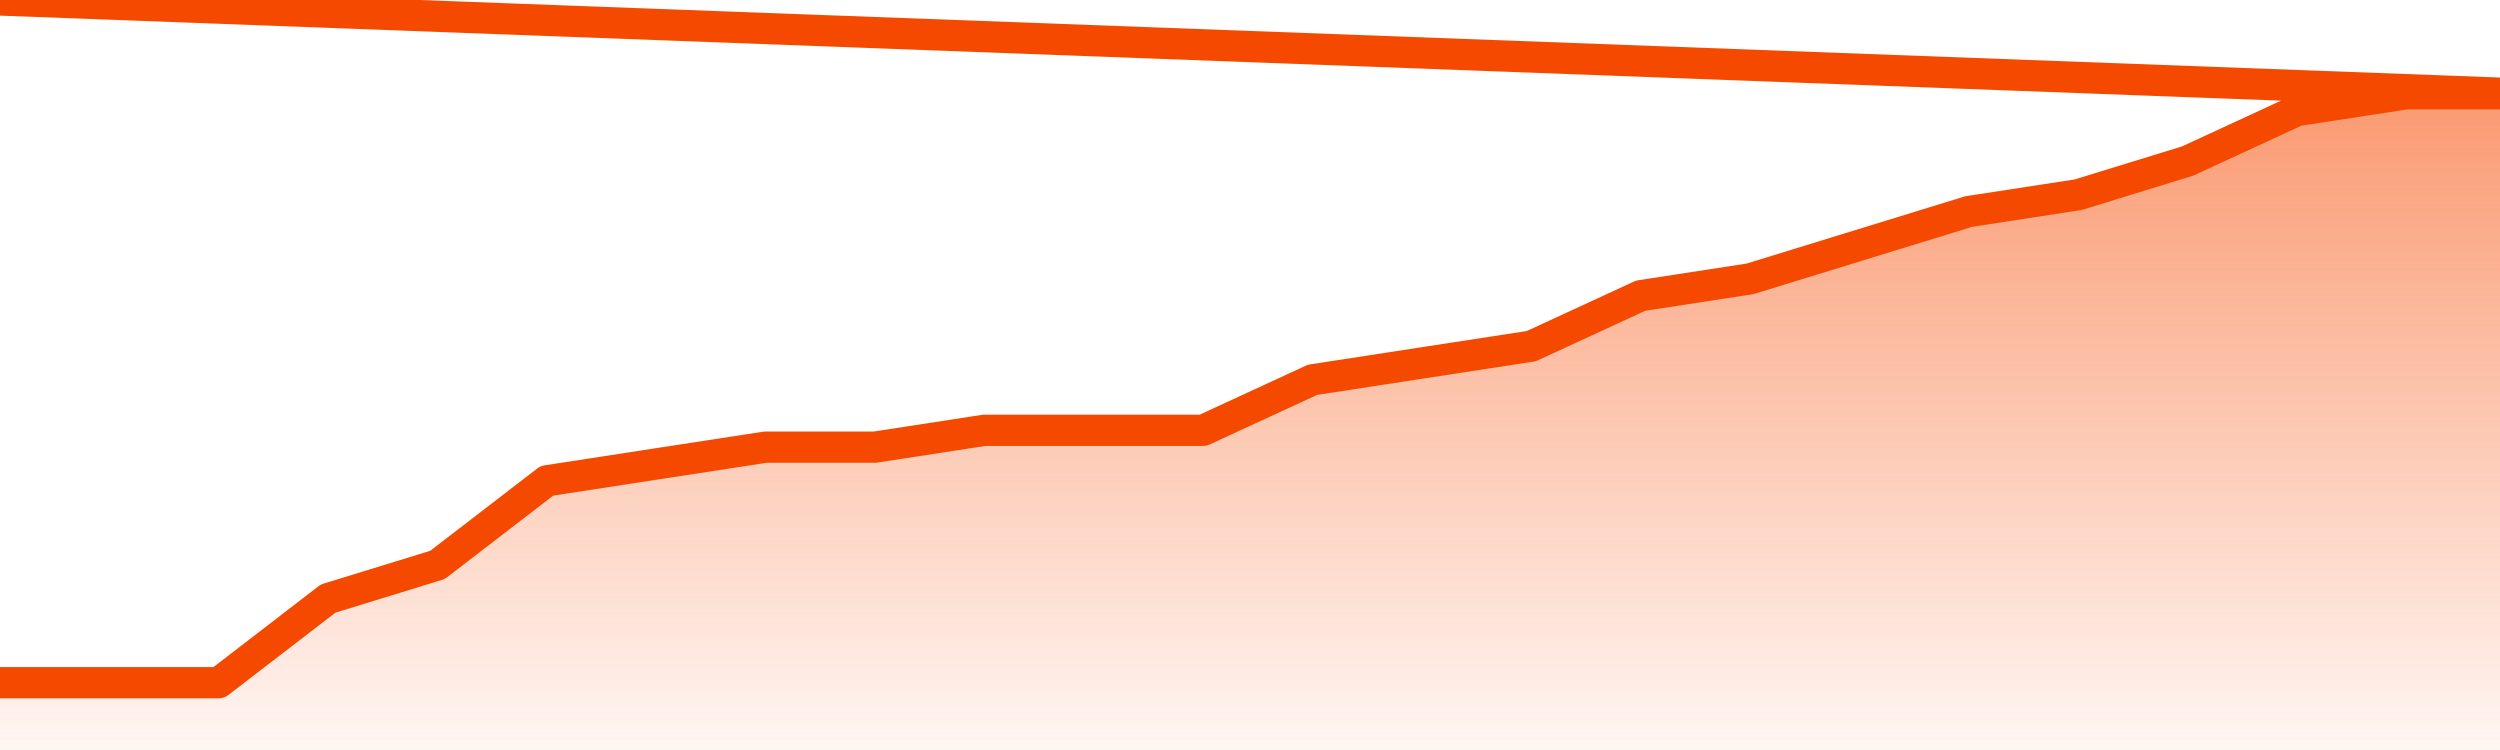
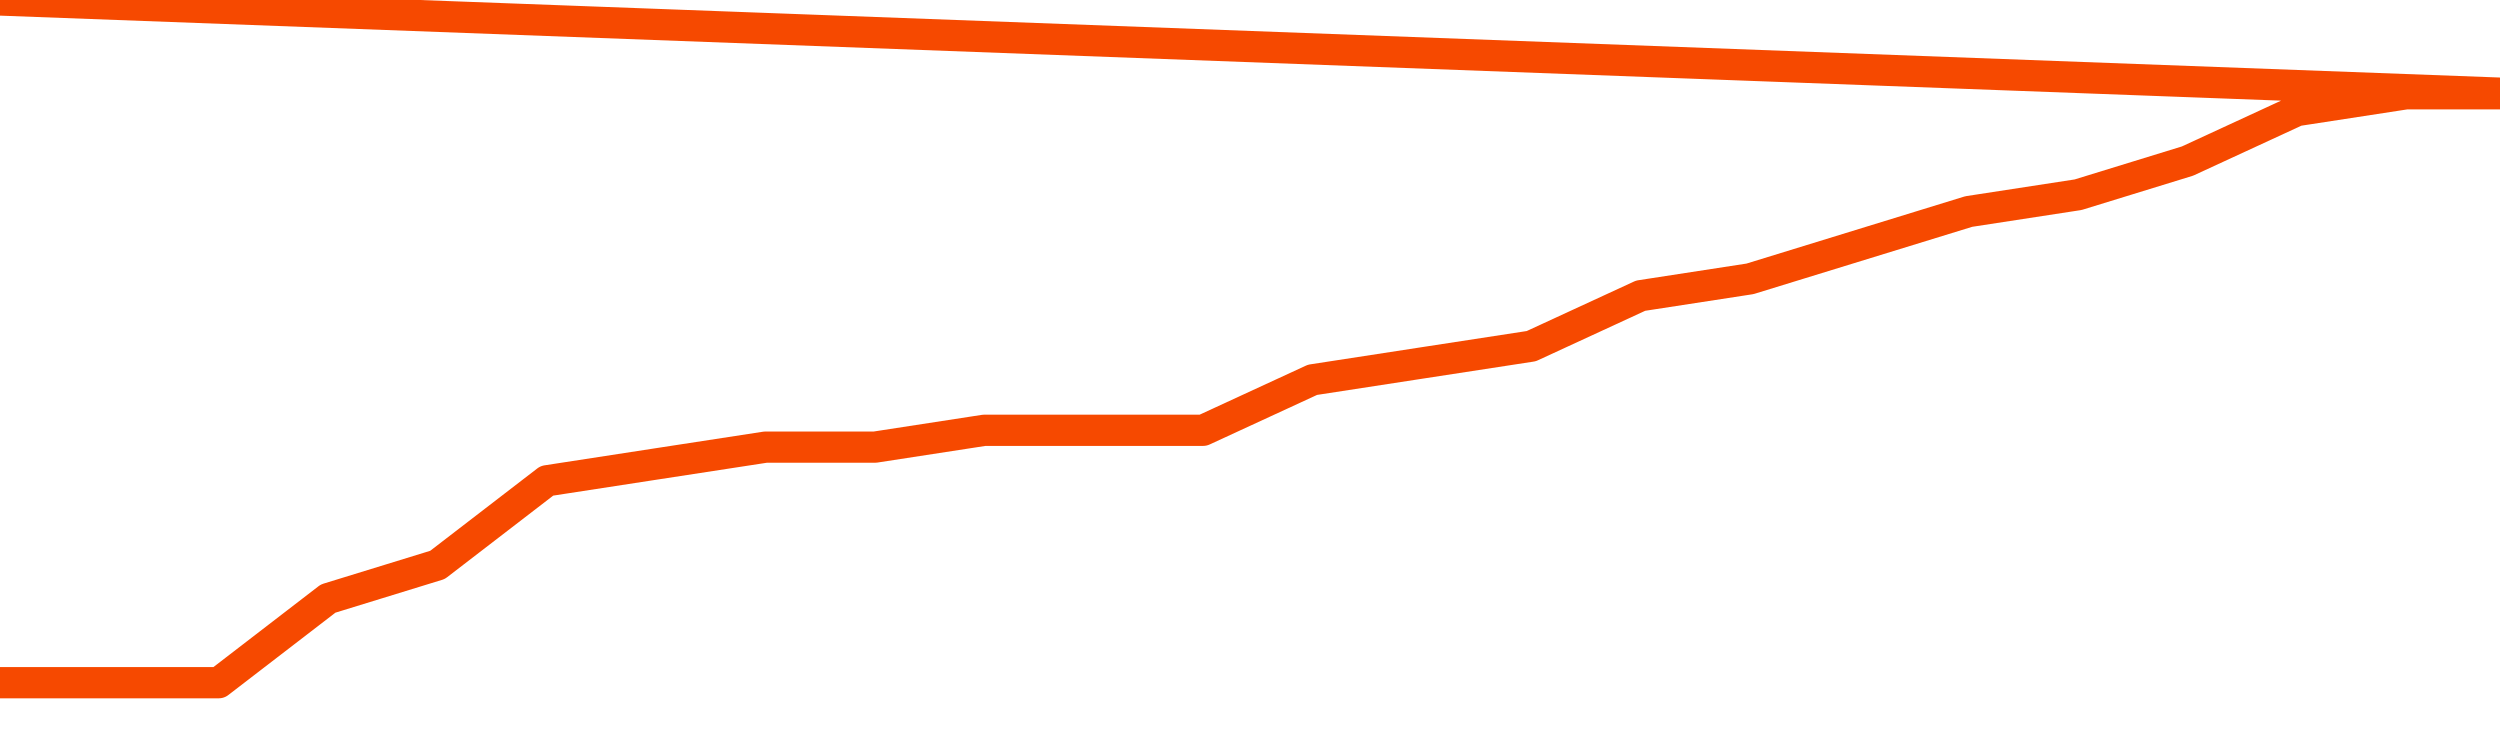
<svg xmlns="http://www.w3.org/2000/svg" version="1.1" width="80" height="24" viewBox="0 0 80 24">
  <defs>
    <linearGradient x1=".5" x2=".5" y2="1" id="gradient">
      <stop offset="0" stop-color="#F64900" />
      <stop offset="1" stop-color="#f64900" stop-opacity="0" />
    </linearGradient>
  </defs>
-   <path fill="url(#gradient)" fill-opacity="0.56" stroke="none" d="M 0,26 0.0,21.846 3.5,21.846 7.0,21.846 10.5,19.154 14.0,18.077 17.5,15.385 21.0,14.846 24.5,14.308 28.0,14.308 31.5,13.769 35.0,13.769 38.5,13.769 42.0,12.154 45.5,11.615 49.0,11.077 52.5,9.462 56.0,8.923 59.5,7.846 63.0,6.769 66.5,6.231 70.0,5.154 73.5,3.538 77.0,3.0 80.5,3.0 82,26 Z" />
  <path fill="none" stroke="#F64900" stroke-width="1" stroke-linejoin="round" stroke-linecap="round" d="M 0.0,21.846 3.5,21.846 7.0,21.846 10.5,19.154 14.0,18.077 17.5,15.385 21.0,14.846 24.5,14.308 28.0,14.308 31.5,13.769 35.0,13.769 38.5,13.769 42.0,12.154 45.5,11.615 49.0,11.077 52.5,9.462 56.0,8.923 59.5,7.846 63.0,6.769 66.5,6.231 70.0,5.154 73.5,3.538 77.0,3.0 80.5,3.0.join(' ') }" />
</svg>